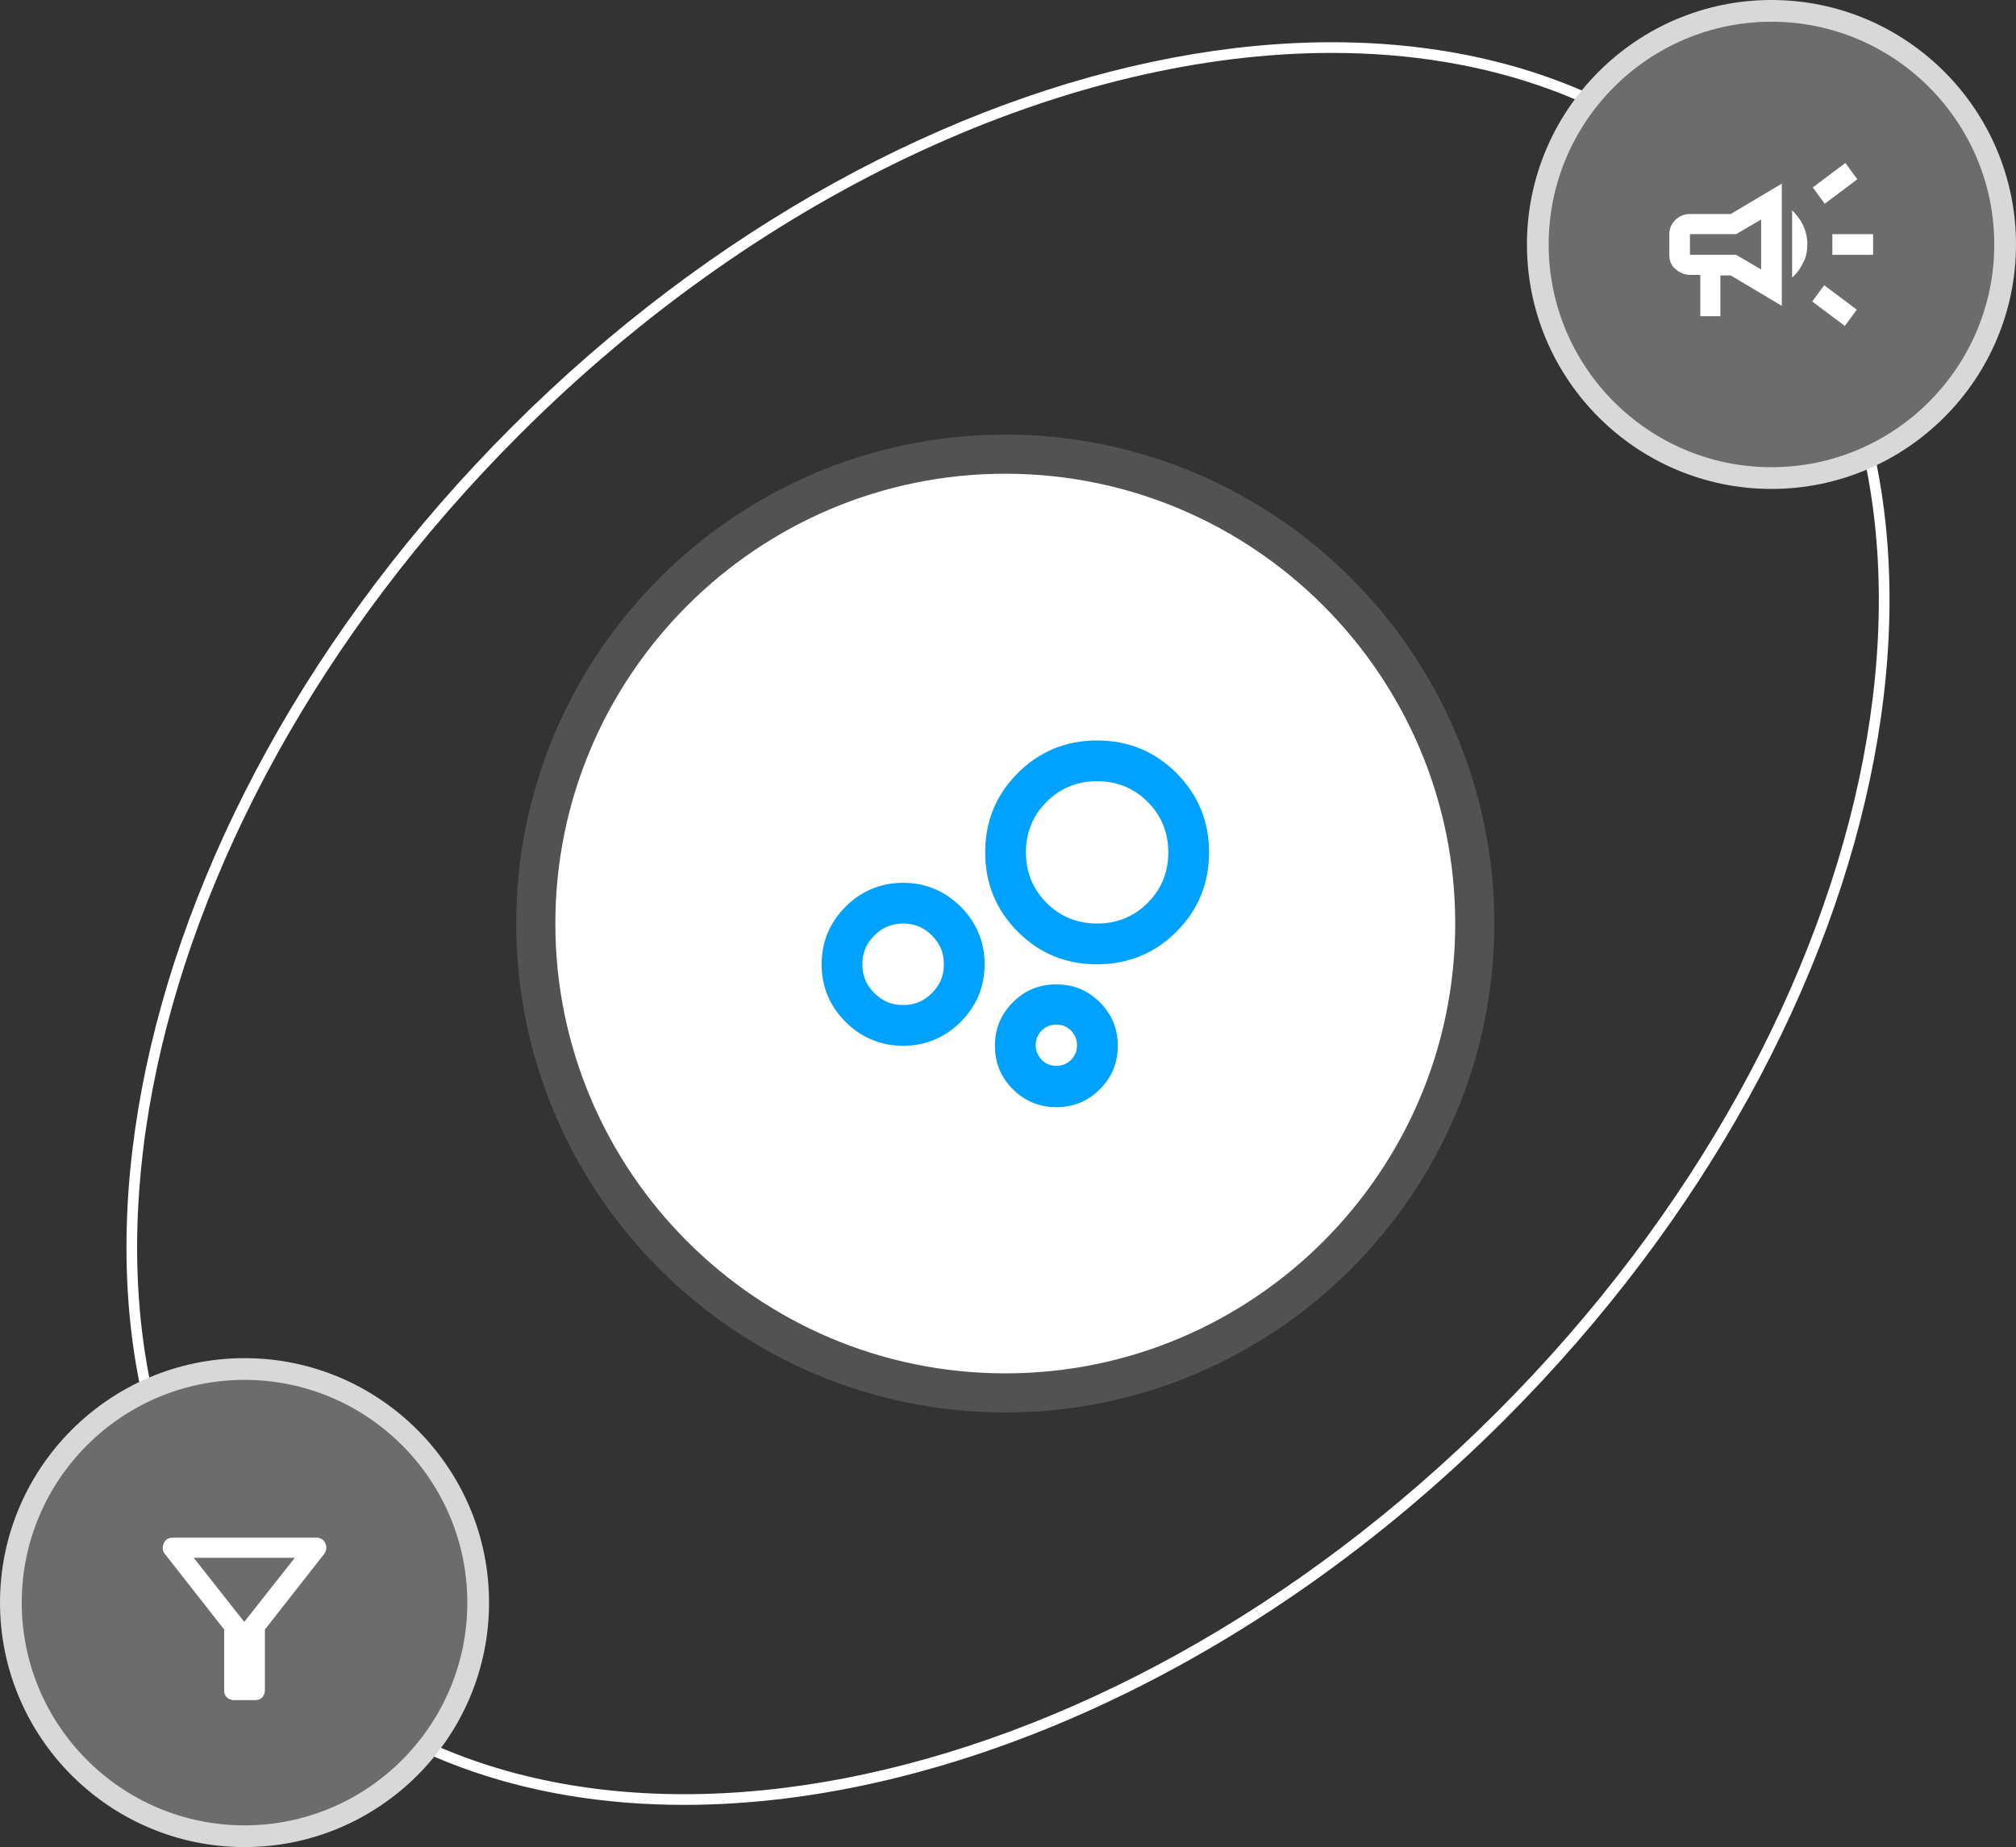
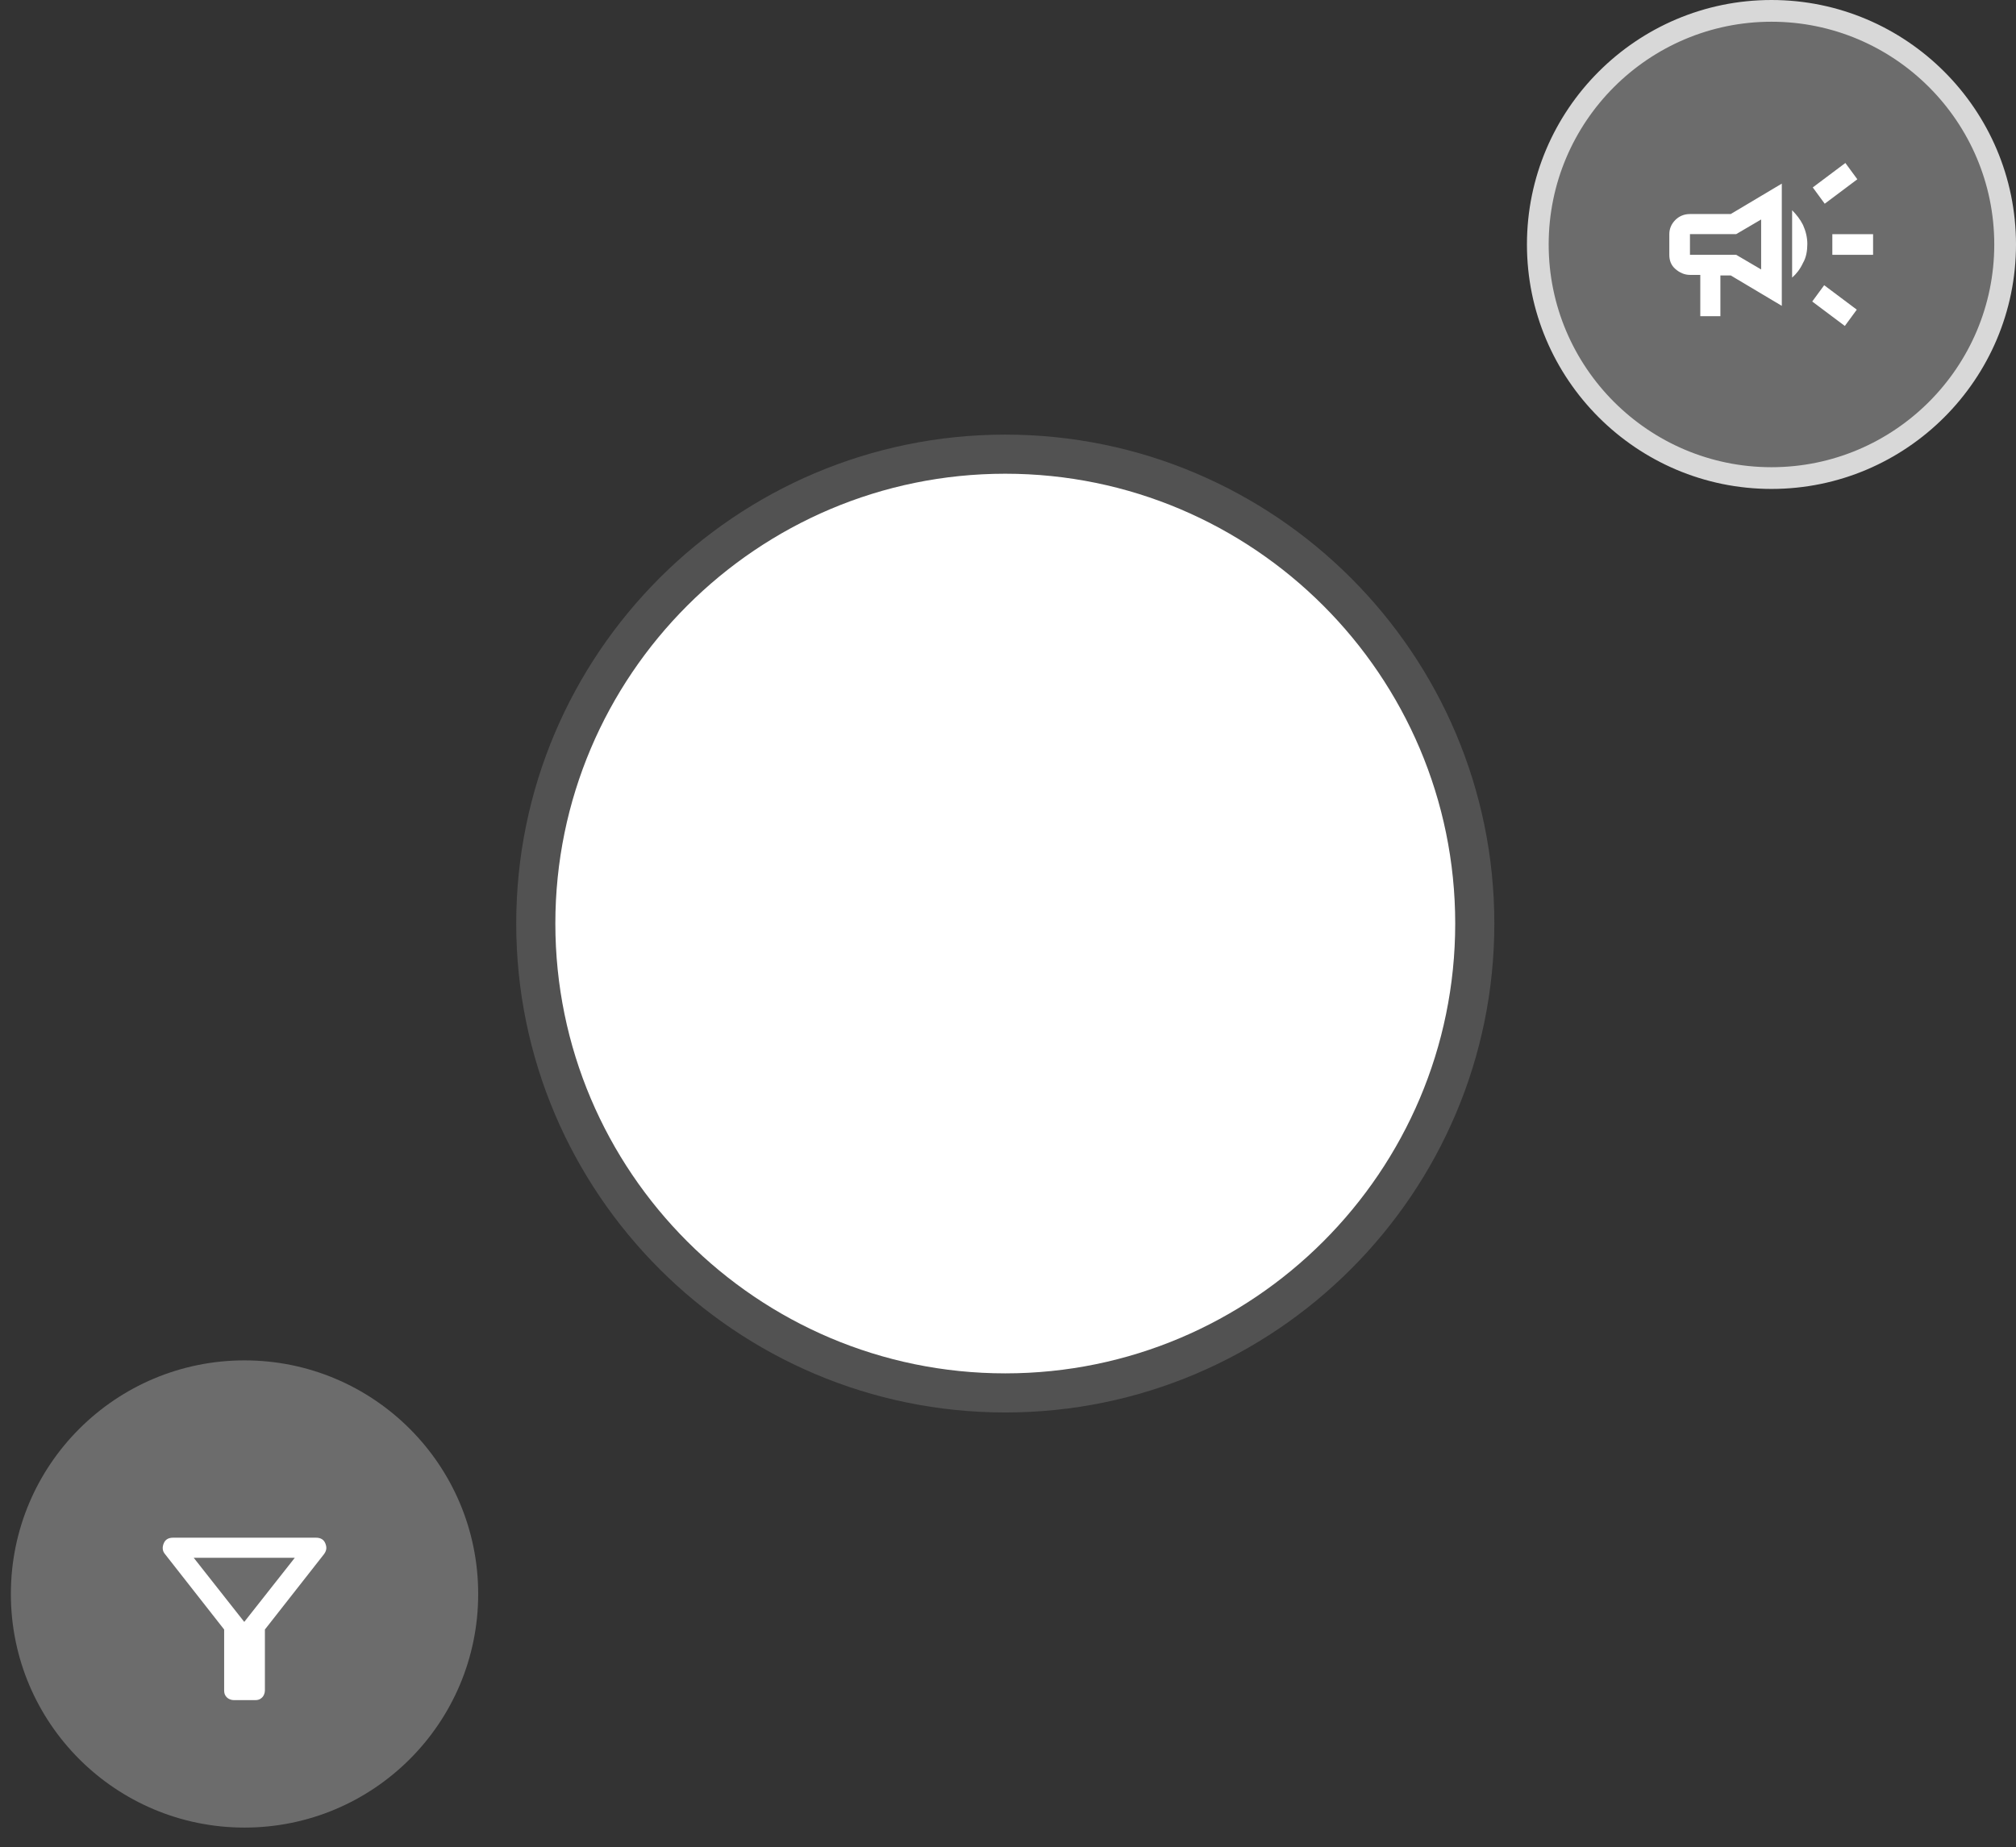
<svg xmlns="http://www.w3.org/2000/svg" id="Layer_2" viewBox="0 0 371 340">
  <rect x="0" y="0" width="371" height="340" fill="#333333" stroke="none" />
  <defs>
    <style>
      .cls-1 {
        fill: #525252;
      }

      .cls-2 {
        fill: #00a2ff;
      }

      .cls-3 {
        fill: #fff;
      }

      .cls-4 {
        fill: #d8d8d8;
      }

      .cls-5 {
        fill: #6c6c6c;
      }
    </style>
  </defs>
  <g id="Layer_1-2" data-name="Layer_1">
    <g>
-       <path class="cls-3" d="M125.88,332.23c-29.27,0-55.49-9.1-74.5-28.11C1.01,253.74,20.19,152.6,94.14,78.64,168.1,4.69,269.25-14.49,319.62,35.88c50.37,50.37,31.19,151.52-42.76,225.48-46.05,46.05-102.66,70.87-150.98,70.87h0ZM245.09,9.74c-47.77,0-103.85,24.64-149.54,70.32C22.38,153.23,3.2,253.11,52.79,302.71c49.59,49.59,149.47,30.41,222.65-42.76,73.17-73.17,92.36-173.05,42.76-222.65-18.63-18.63-44.37-27.56-73.11-27.56h0Z" />
      <g>
        <path class="cls-5" d="M88,293.41c0-23.8-19.3-43-43-43S2,269.61,2,293.41h0c0,23.8,19.3,43,43,43s43-19.2,43-43h0Z" />
        <path class="cls-3" d="M271.4,170c0-47.7-38.7-86.4-86.4-86.4s-86.4,38.7-86.4,86.4h0c0,47.7,38.7,86.4,86.4,86.4s86.4-38.7,86.4-86.4h0Z" />
-         <path class="cls-2" d="M194.4,203.8c-3.1,0-5.8-1.1-8-3.3-2.2-2.2-3.3-4.8-3.3-8s1.1-5.8,3.3-8c2.2-2.2,4.8-3.3,8-3.3s5.8,1.1,8,3.3c2.2,2.2,3.3,4.8,3.3,8s-1.1,5.8-3.3,8c-2.2,2.2-4.8,3.3-8,3.3ZM194.4,196.2c1.1,0,2-.4,2.7-1.1s1.1-1.6,1.1-2.7-.4-1.9-1.1-2.7c-.7-.7-1.6-1.1-2.7-1.1s-2,.4-2.7,1.1-1.1,1.6-1.1,2.7.4,1.9,1.1,2.7c.7.7,1.6,1.1,2.7,1.1ZM201.9,177.5c-5.8,0-10.6-2-14.6-6s-6-8.9-6-14.6,2-10.6,6-14.6,8.9-6,14.6-6,10.6,2,14.6,6,6,8.9,6,14.6-2,10.6-6,14.6-8.9,6-14.6,6ZM201.9,170c3.7,0,6.8-1.3,9.3-3.8s3.8-5.6,3.8-9.3-1.3-6.8-3.8-9.3-5.6-3.8-9.3-3.8-6.8,1.3-9.3,3.8-3.8,5.6-3.8,9.3,1.3,6.8,3.8,9.3,5.6,3.8,9.3,3.8ZM166.2,192.5c-4.1,0-7.7-1.5-10.6-4.4-2.9-2.9-4.4-6.5-4.4-10.6s1.5-7.7,4.4-10.6,6.5-4.4,10.6-4.4,7.7,1.5,10.6,4.4c2.9,2.9,4.4,6.5,4.4,10.6s-1.5,7.7-4.4,10.6c-2.9,2.9-6.5,4.4-10.6,4.4ZM166.2,185c2.1,0,3.8-.7,5.3-2.2s2.2-3.2,2.2-5.3-.7-3.8-2.2-5.3-3.2-2.2-5.3-2.2-3.8.7-5.3,2.2-2.2,3.2-2.2,5.3.7,3.8,2.2,5.3,3.2,2.2,5.3,2.2Z" />
        <path class="cls-1" d="M185,260c-49.63,0-90-40.37-90-90s40.37-90,90-90,90,40.37,90,90-40.37,90-90,90ZM185,87.2c-45.66,0-82.8,37.14-82.8,82.8s37.14,82.8,82.8,82.8,82.8-37.14,82.8-82.8-37.14-82.8-82.8-82.8Z" />
-         <path class="cls-4" d="M45,340c-24.81,0-45-20.19-45-45s20.19-45,45-45,45,20.19,45,45-20.19,45-45,45ZM45,254c-22.61,0-41,18.39-41,41s18.39,41,41,41,41-18.39,41-41-18.39-41-41-41Z" />
        <path class="cls-5" d="M369,45c0-23.8-19.2-43-43-43s-43,19.2-43,43h0c0,23.8,19.2,43,43,43s43-19.2,43-43h0Z" />
        <path class="cls-3" d="M337.2,46.9v-3.8h7.5v3.8h-7.5ZM339.5,60l-6-4.5,2.2-3,6,4.5-2.2,3ZM335.8,37.5l-2.2-3,6-4.5,2.2,3-6,4.5ZM312.9,58.1v-7.5h-1.9c-1,0-1.9-.4-2.7-1.1s-1.1-1.6-1.1-2.6v-3.8c0-1,.4-1.9,1.1-2.6.7-.7,1.6-1.1,2.7-1.1h7.5l9.4-5.6v22.5l-9.4-5.6h-1.9v7.5h-3.7v-.1ZM324.1,49.6v-9.2l-4.6,2.7h-8.5v3.8h8.5l4.6,2.7ZM329.8,51.3v-12.6c.8.8,1.5,1.7,2,2.7.5,1.1.8,2.3.8,3.5s-.2,2.5-.8,3.5c-.5,1.1-1.2,2-2,2.7v.2Z" />
        <path class="cls-4" d="M326,90c-24.81,0-45-20.19-45-45S301.19,0,326,0s45,20.19,45,45-20.19,45-45,45ZM326,4c-22.61,0-41,18.39-41,41s18.39,41,41,41,41-18.39,41-41-18.39-41-41-41Z" />
        <path class="cls-3" d="M43.05,312.95c-.5,0-1-.2-1.3-.5-.4-.4-.5-.8-.5-1.3v-11.2l-10.9-13.9c-.5-.6-.5-1.3-.2-2s.9-1,1.7-1h26.3c.8,0,1.4.3,1.7,1s.3,1.3-.2,2l-10.9,13.9v11.2c0,.5-.2,1-.5,1.3-.4.4-.8.5-1.3.5h-3.9ZM44.95,298.55l9.3-11.8h-18.6l9.3,11.8Z" />
      </g>
    </g>
  </g>
</svg>